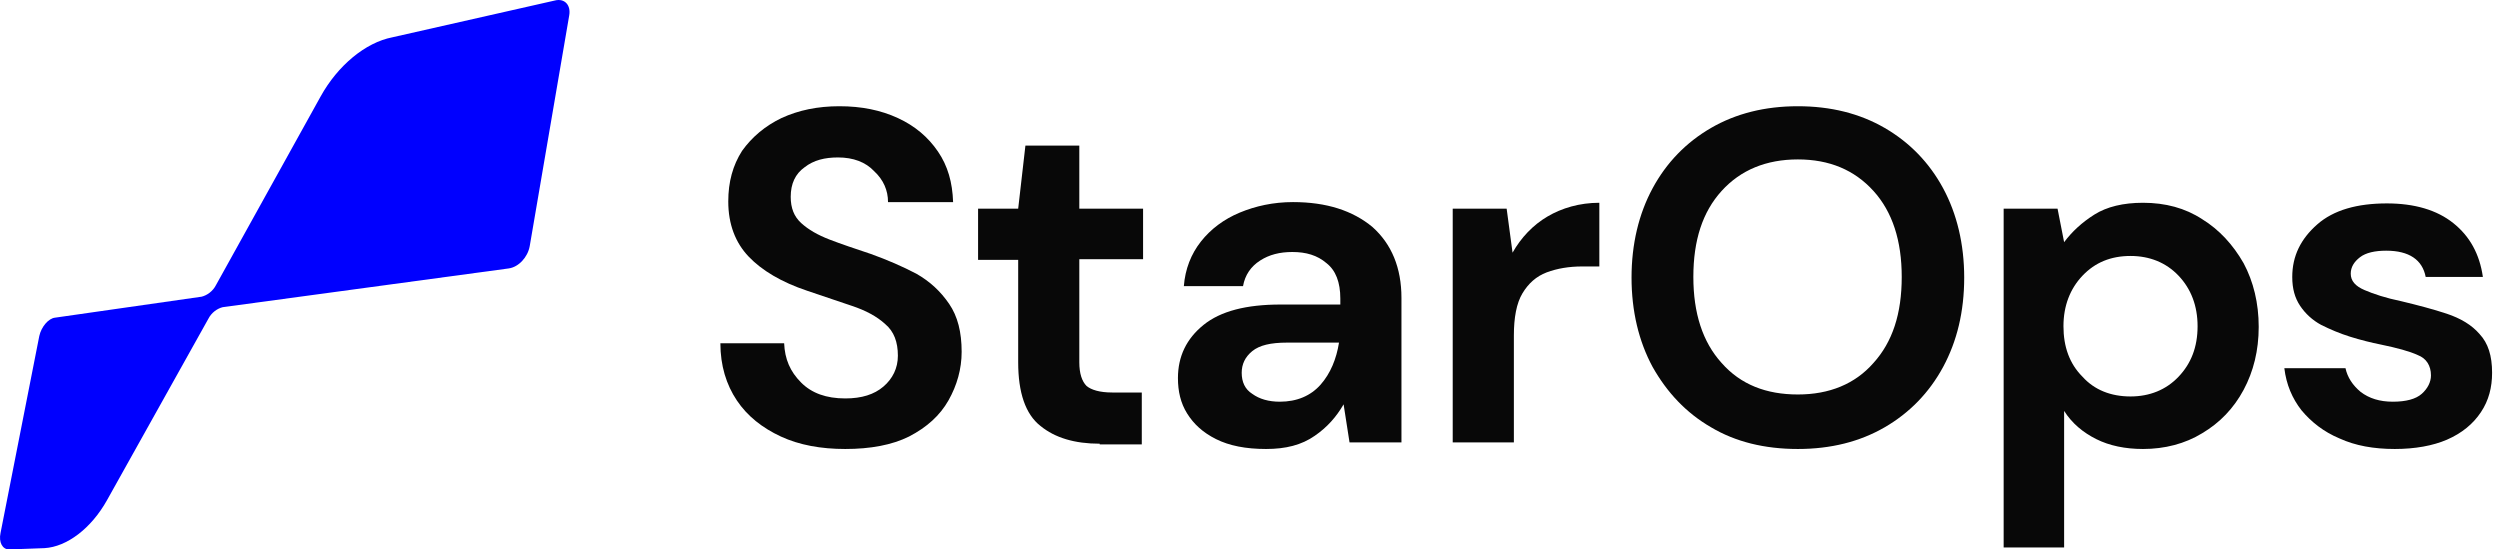
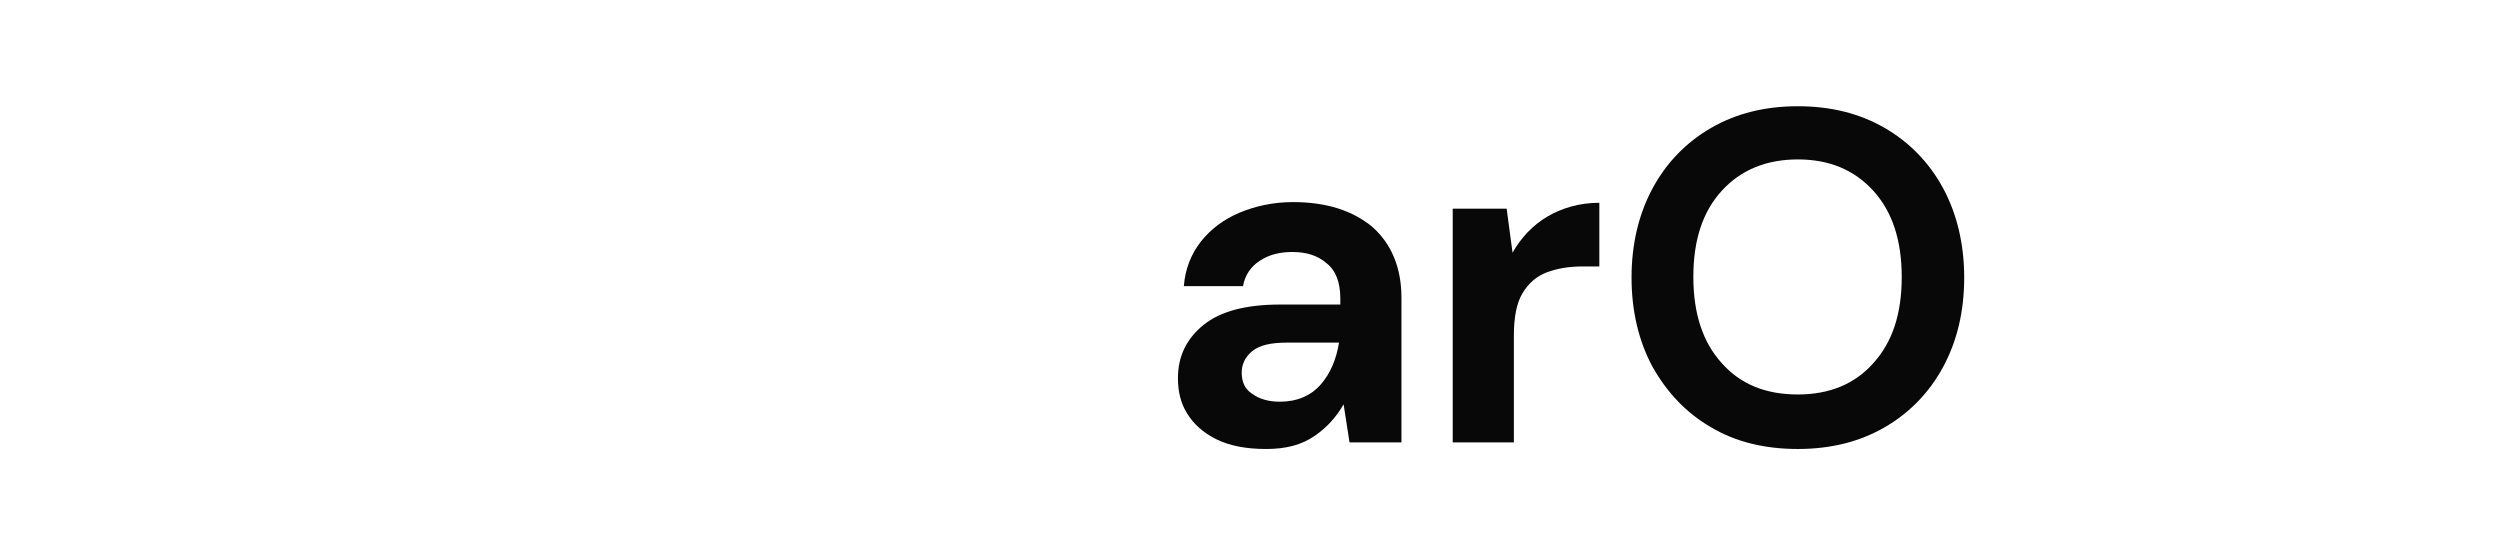
<svg xmlns="http://www.w3.org/2000/svg" width="91" height="20" viewBox="0 0 91 20" fill="none">
-   <path d="M11.672 3.509L7.867 10.368C7.748 10.607 7.532 10.751 7.341 10.799L2.005 11.563C1.765 11.587 1.502 11.898 1.43 12.232L0.019 19.402C-0.053 19.737 0.09 20 0.33 20L1.622 19.952C2.435 19.904 3.321 19.235 3.895 18.207L7.58 11.611C7.7 11.372 7.915 11.229 8.107 11.181L18.516 9.771C18.875 9.723 19.21 9.365 19.282 8.958L20.718 0.569C20.79 0.187 20.55 -0.076 20.191 0.02L14.281 1.358C13.3 1.549 12.294 2.386 11.672 3.509Z" fill="#0000FF" />
-   <path d="M30.768 16.343C29.883 16.343 29.093 16.2 28.423 15.889C27.753 15.578 27.203 15.148 26.82 14.574C26.437 14.001 26.222 13.308 26.222 12.495H28.543C28.567 13.069 28.758 13.523 29.165 13.929C29.548 14.311 30.074 14.503 30.768 14.503C31.367 14.503 31.821 14.359 32.156 14.072C32.491 13.786 32.683 13.403 32.683 12.949C32.683 12.447 32.539 12.065 32.228 11.802C31.917 11.515 31.51 11.3 31.008 11.133C30.505 10.965 29.955 10.774 29.38 10.583C28.447 10.272 27.729 9.842 27.251 9.34C26.772 8.838 26.509 8.169 26.509 7.333C26.509 6.616 26.676 6.018 27.011 5.492C27.37 4.99 27.849 4.584 28.447 4.297C29.069 4.011 29.763 3.867 30.553 3.867C31.367 3.867 32.06 4.011 32.683 4.297C33.305 4.584 33.783 4.99 34.142 5.516C34.501 6.042 34.669 6.64 34.693 7.357H32.324C32.324 6.926 32.156 6.544 31.821 6.233C31.51 5.899 31.055 5.731 30.505 5.731C30.026 5.731 29.62 5.827 29.285 6.09C28.95 6.329 28.782 6.687 28.782 7.165C28.782 7.572 28.902 7.882 29.165 8.121C29.428 8.36 29.763 8.552 30.194 8.719C30.625 8.886 31.127 9.053 31.702 9.245C32.3 9.46 32.85 9.699 33.353 9.962C33.855 10.248 34.238 10.607 34.549 11.061C34.86 11.515 35.004 12.089 35.004 12.806C35.004 13.427 34.836 14.025 34.525 14.574C34.214 15.124 33.736 15.554 33.09 15.889C32.467 16.2 31.678 16.343 30.768 16.343Z" fill="#080808" />
-   <path d="M40.029 16.151C39.12 16.151 38.402 15.936 37.875 15.506C37.325 15.076 37.062 14.287 37.062 13.188V9.459H35.602V7.595H37.062L37.325 5.301H39.287V7.595H41.608V9.435H39.287V13.188C39.287 13.594 39.383 13.881 39.55 14.048C39.718 14.191 40.029 14.287 40.484 14.287H41.561V16.175H40.029V16.151Z" fill="#080808" />
  <path d="M46.084 16.343C45.342 16.343 44.743 16.223 44.265 15.984C43.786 15.745 43.451 15.435 43.212 15.052C42.973 14.67 42.877 14.24 42.877 13.762C42.877 12.973 43.188 12.328 43.81 11.826C44.432 11.324 45.366 11.085 46.61 11.085H48.788V10.87C48.788 10.272 48.62 9.842 48.285 9.579C47.95 9.292 47.543 9.173 47.041 9.173C46.586 9.173 46.203 9.268 45.868 9.484C45.533 9.699 45.318 10.009 45.246 10.416H43.092C43.14 9.794 43.355 9.245 43.715 8.79C44.073 8.336 44.552 7.978 45.126 7.739C45.701 7.5 46.347 7.356 47.065 7.356C48.285 7.356 49.242 7.667 49.96 8.265C50.654 8.886 51.013 9.746 51.013 10.846V16.104H49.123L48.907 14.718C48.644 15.172 48.309 15.554 47.854 15.865C47.376 16.199 46.801 16.343 46.084 16.343ZM46.586 14.622C47.208 14.622 47.711 14.407 48.07 14.001C48.429 13.594 48.644 13.069 48.74 12.471H46.849C46.251 12.471 45.844 12.567 45.581 12.782C45.318 12.997 45.198 13.26 45.198 13.57C45.198 13.905 45.318 14.168 45.581 14.335C45.844 14.526 46.179 14.622 46.586 14.622Z" fill="#080808" />
  <path d="M52.879 16.152V7.596H54.842L55.057 9.197C55.368 8.648 55.799 8.193 56.325 7.883C56.852 7.572 57.498 7.381 58.216 7.381V9.699H57.593C57.115 9.699 56.684 9.771 56.301 9.914C55.919 10.058 55.631 10.32 55.416 10.679C55.201 11.037 55.105 11.563 55.105 12.209V16.104H52.879V16.152Z" fill="#080808" />
  <path d="M65.442 16.343C64.222 16.343 63.169 16.08 62.284 15.554C61.374 15.028 60.68 14.287 60.154 13.355C59.651 12.423 59.388 11.324 59.388 10.105C59.388 8.886 59.651 7.787 60.154 6.855C60.657 5.923 61.374 5.182 62.284 4.656C63.193 4.13 64.246 3.867 65.442 3.867C66.639 3.867 67.692 4.13 68.601 4.656C69.51 5.182 70.228 5.923 70.731 6.855C71.233 7.787 71.497 8.886 71.497 10.105C71.497 11.348 71.233 12.423 70.731 13.355C70.228 14.287 69.51 15.028 68.601 15.554C67.692 16.08 66.639 16.343 65.442 16.343ZM65.442 14.359C66.591 14.359 67.524 13.977 68.194 13.212C68.888 12.447 69.223 11.419 69.223 10.081C69.223 8.767 68.888 7.715 68.194 6.95C67.5 6.185 66.591 5.803 65.442 5.803C64.294 5.803 63.361 6.185 62.667 6.95C61.973 7.715 61.638 8.743 61.638 10.081C61.638 11.396 61.973 12.447 62.667 13.212C63.361 14.001 64.294 14.359 65.442 14.359Z" fill="#080808" />
-   <path d="M72.933 19.952V7.596H74.895L75.134 8.815C75.421 8.432 75.78 8.098 76.235 7.811C76.69 7.524 77.288 7.381 78.006 7.381C78.819 7.381 79.537 7.572 80.159 7.978C80.782 8.361 81.284 8.91 81.667 9.58C82.026 10.249 82.217 11.037 82.217 11.898C82.217 12.758 82.026 13.523 81.667 14.192C81.308 14.861 80.805 15.387 80.159 15.77C79.537 16.152 78.795 16.343 78.006 16.343C77.36 16.343 76.785 16.224 76.307 15.985C75.828 15.746 75.421 15.411 75.134 14.957V19.928H72.933V19.952ZM77.551 14.431C78.245 14.431 78.843 14.192 79.298 13.714C79.753 13.236 79.992 12.639 79.992 11.874C79.992 11.133 79.753 10.512 79.298 10.034C78.843 9.556 78.245 9.317 77.551 9.317C76.833 9.317 76.259 9.556 75.804 10.034C75.35 10.512 75.11 11.133 75.11 11.874C75.11 12.615 75.326 13.236 75.804 13.714C76.235 14.192 76.833 14.431 77.551 14.431Z" fill="#080808" />
-   <path d="M87.171 16.343C86.405 16.343 85.735 16.223 85.16 15.96C84.586 15.721 84.132 15.363 83.773 14.933C83.438 14.503 83.222 14.001 83.15 13.403H85.376C85.448 13.738 85.639 14.025 85.926 14.264C86.237 14.502 86.62 14.622 87.099 14.622C87.577 14.622 87.936 14.527 88.152 14.335C88.367 14.144 88.487 13.905 88.487 13.666C88.487 13.308 88.319 13.045 88.008 12.925C87.697 12.782 87.242 12.662 86.668 12.543C86.309 12.471 85.926 12.376 85.543 12.256C85.16 12.136 84.826 11.993 84.49 11.826C84.179 11.659 83.916 11.419 83.725 11.133C83.533 10.846 83.438 10.511 83.438 10.081C83.438 9.316 83.749 8.695 84.347 8.169C84.945 7.643 85.807 7.404 86.883 7.404C87.888 7.404 88.702 7.643 89.3 8.121C89.899 8.599 90.257 9.245 90.377 10.081H88.295C88.176 9.46 87.697 9.125 86.859 9.125C86.453 9.125 86.118 9.197 85.902 9.364C85.687 9.531 85.567 9.723 85.567 9.962C85.567 10.225 85.735 10.416 86.07 10.559C86.405 10.703 86.836 10.846 87.41 10.965C88.008 11.109 88.558 11.252 89.061 11.419C89.564 11.587 89.97 11.826 90.257 12.16C90.569 12.495 90.712 12.949 90.712 13.57C90.712 14.096 90.593 14.574 90.305 15.004C90.018 15.435 89.611 15.769 89.061 16.008C88.558 16.223 87.912 16.343 87.171 16.343Z" fill="#080808" />
</svg>